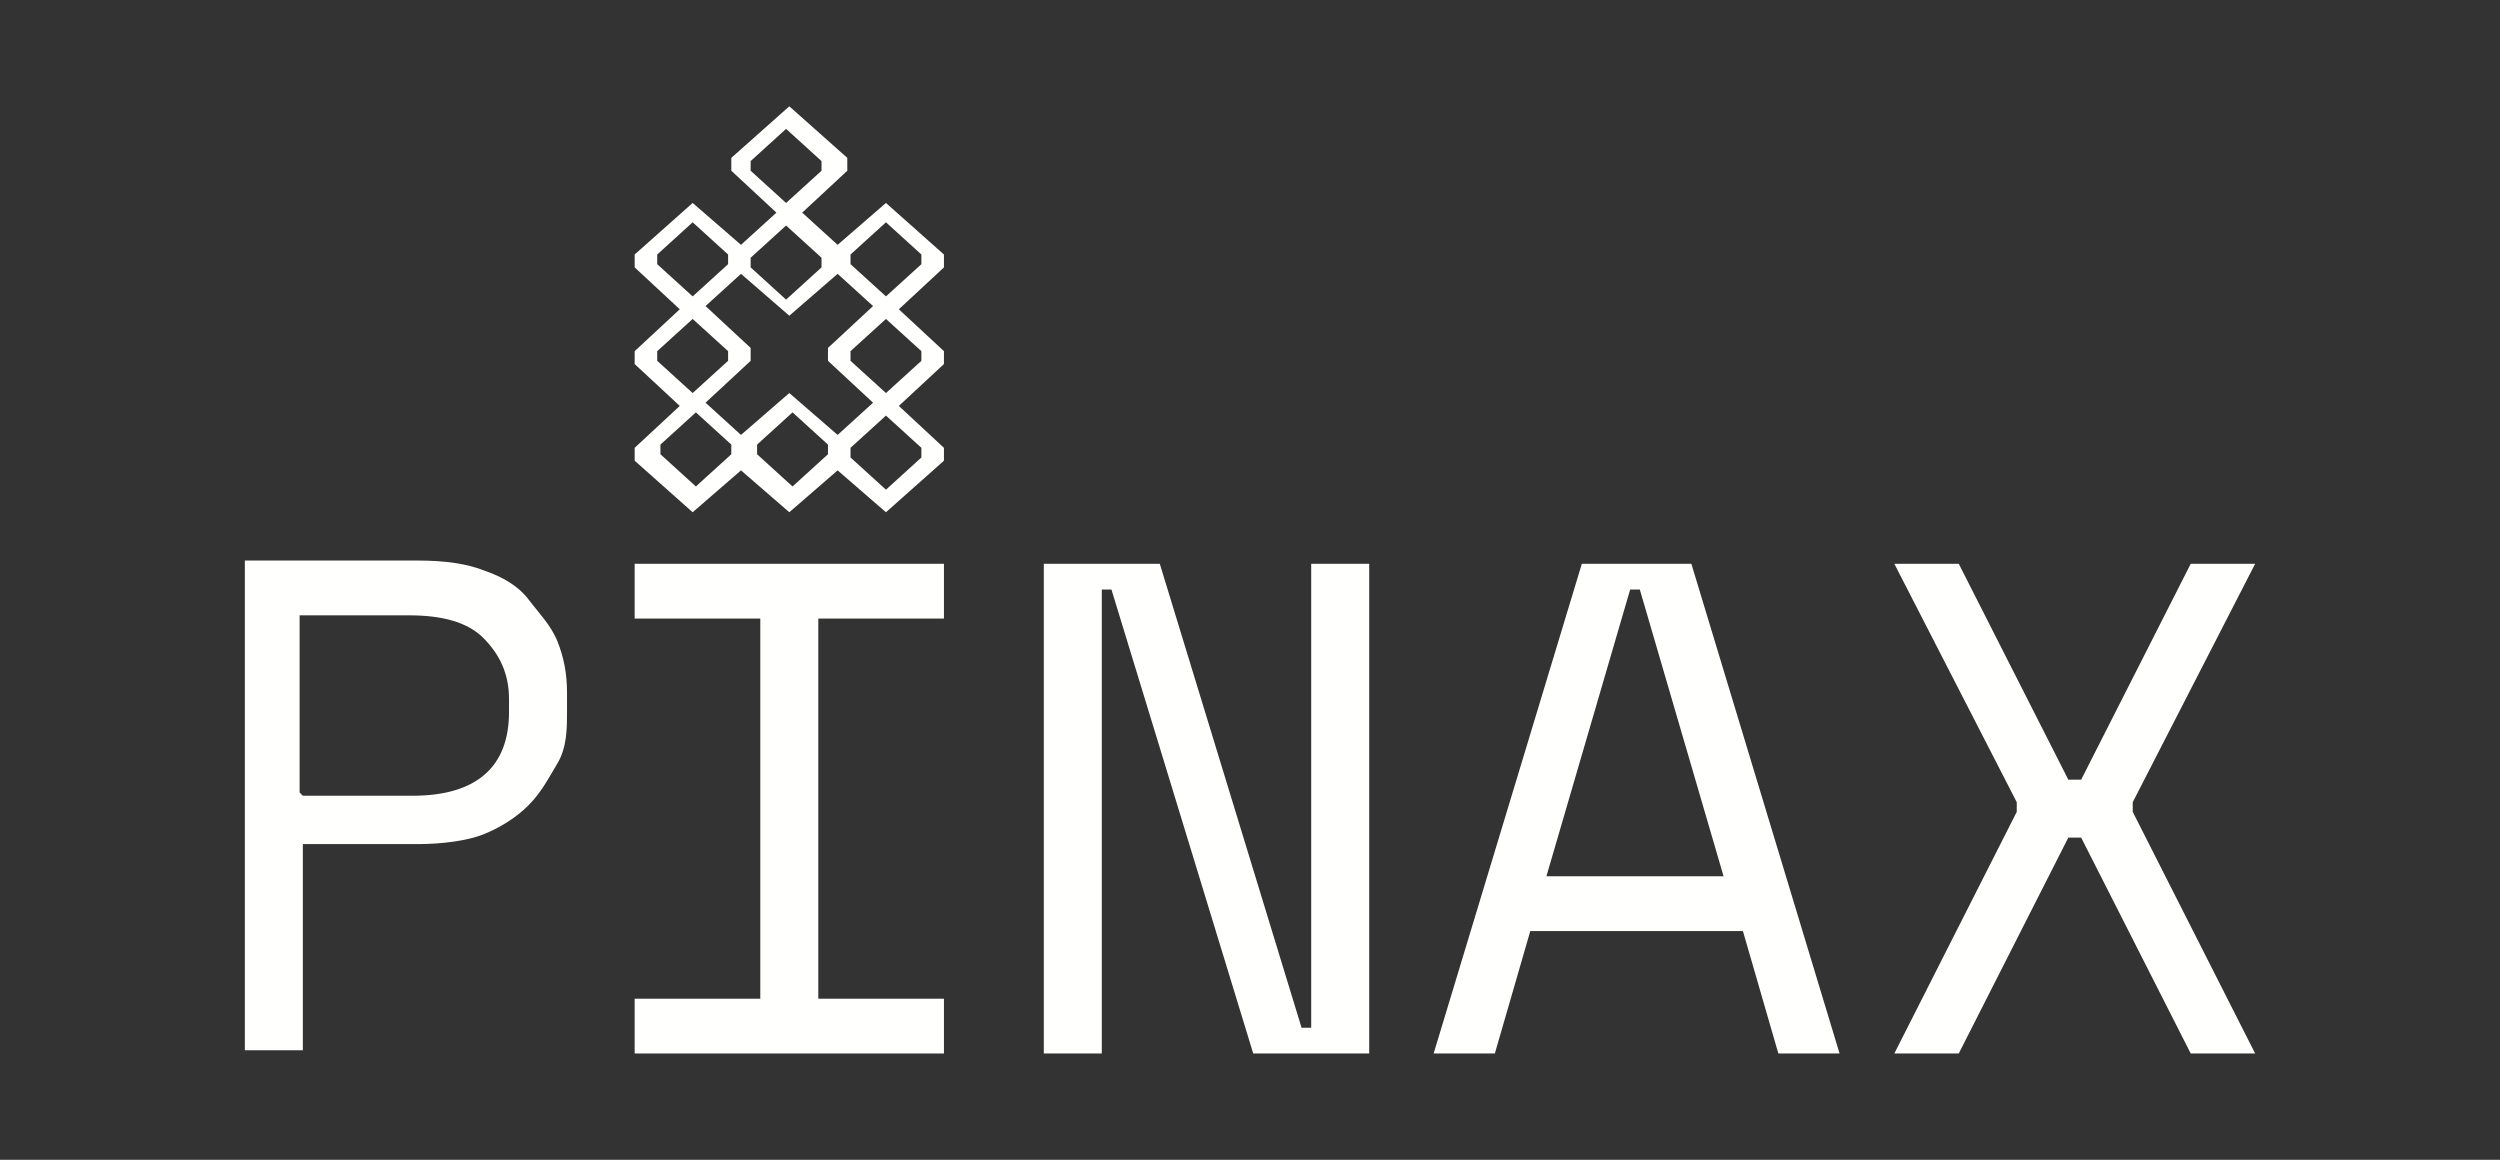
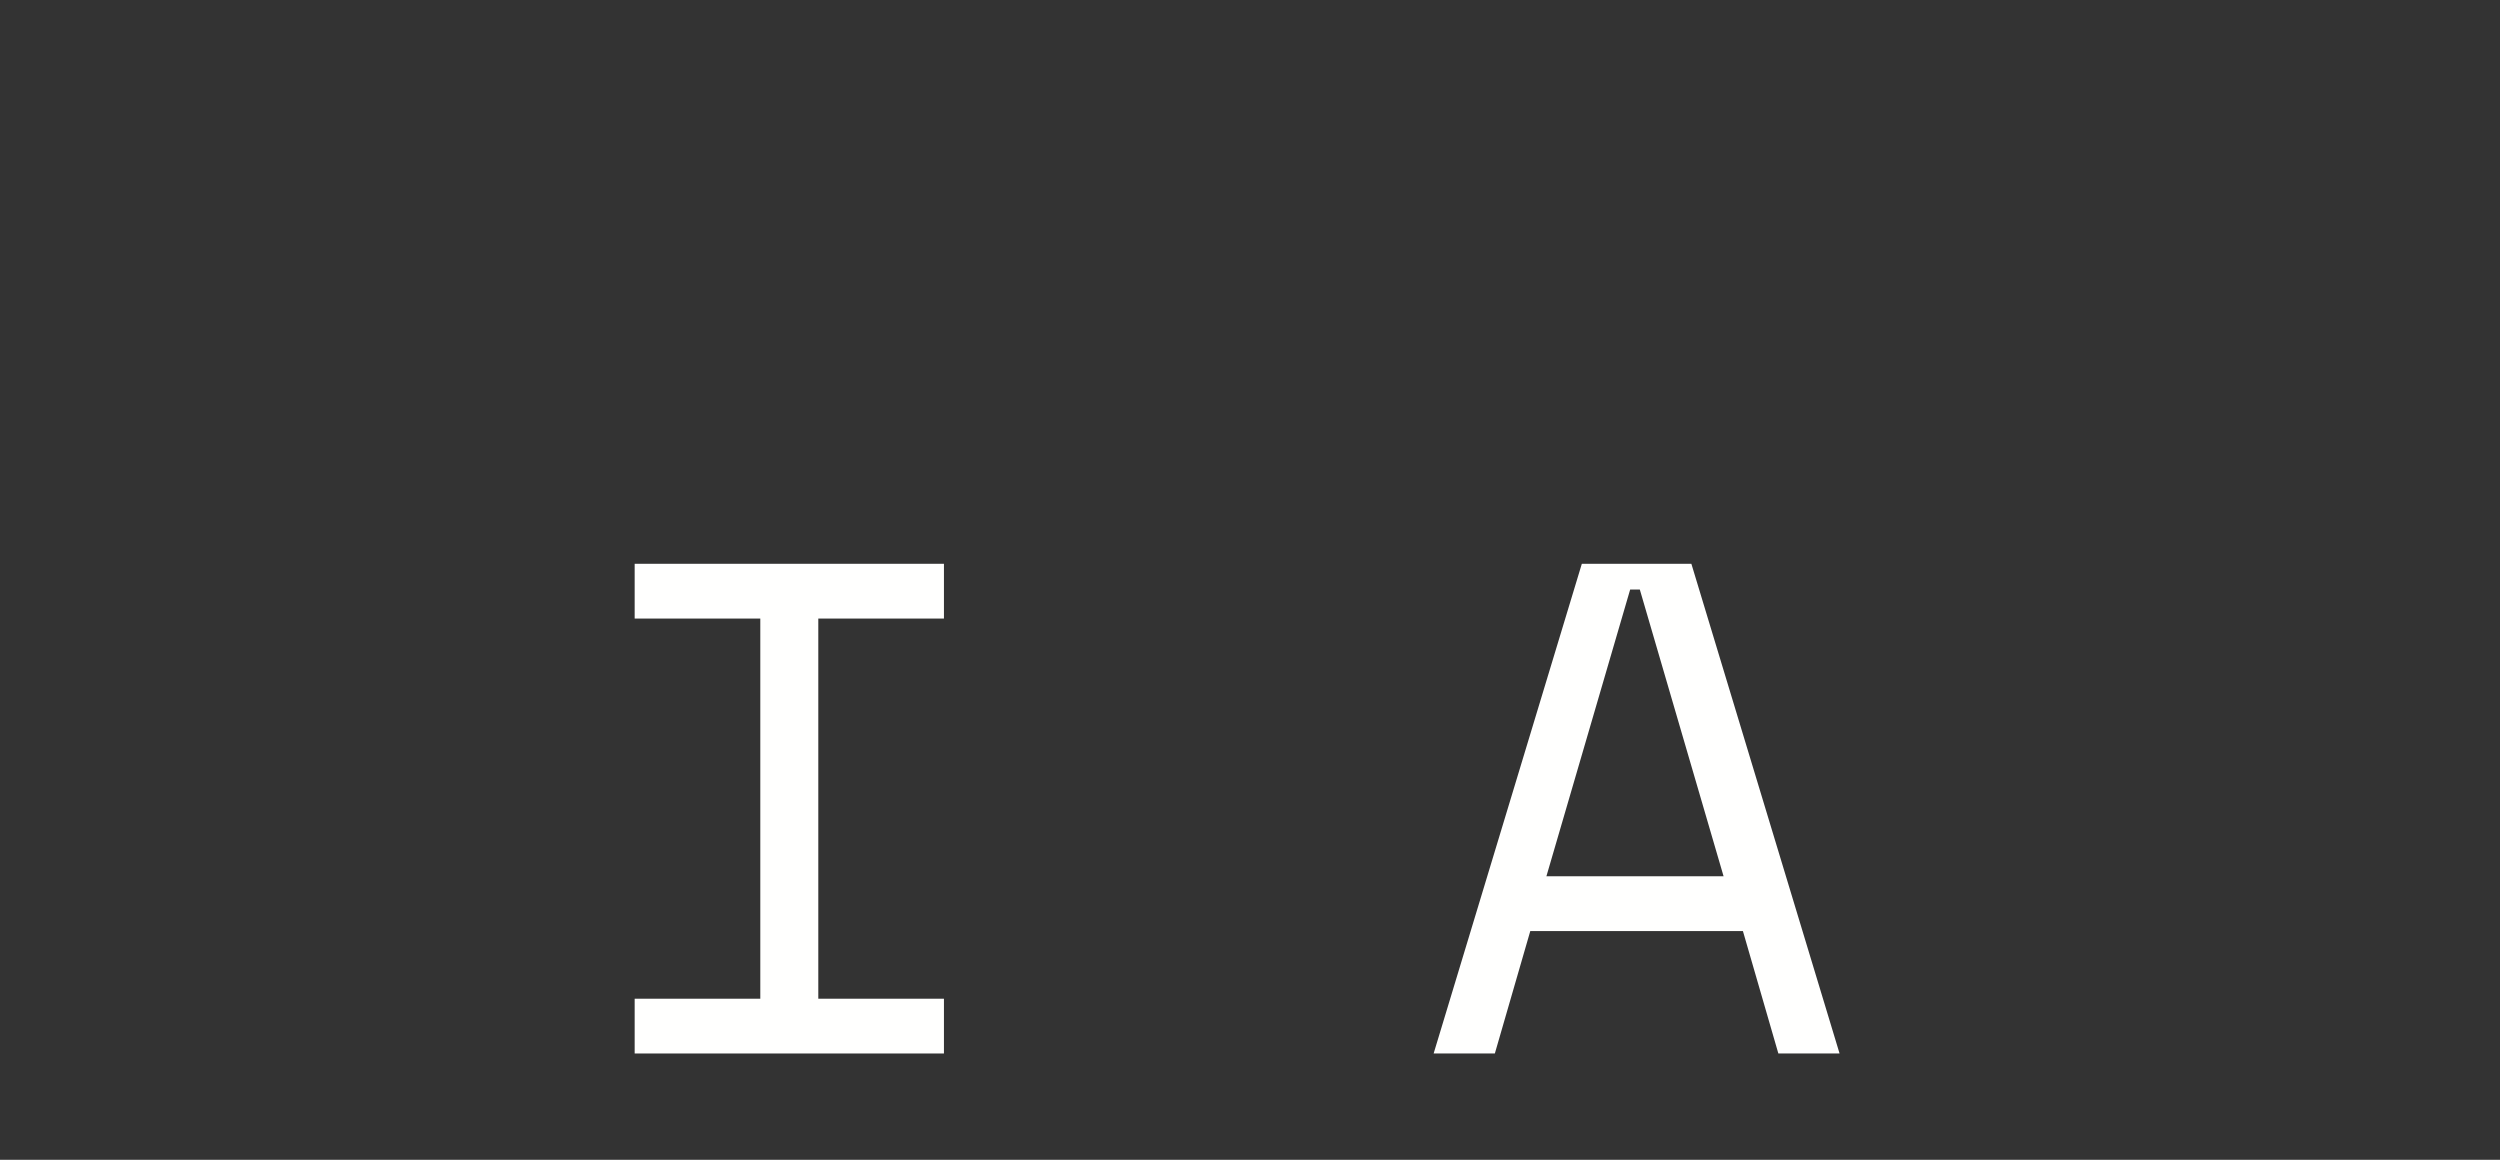
<svg xmlns="http://www.w3.org/2000/svg" version="1.1" viewBox="0 0 77.6 36">
  <rect x="0" y="0" width="77.6" height="36" fill="#333333" stroke="none" />
  <defs>
    <style>
      .cls-1 {
        fill: #fffffe;
      }
    </style>
  </defs>
  <g>
    <g id="Layer_1">
      <g id="Layer_1-2" data-name="Layer_1">
        <g>
          <g>
-             <path class="cls-1" d="M9.4,26.4v6.2h-1.8v-15.2h5.4c.8,0,1.5.1,2,.3.6.2,1.1.5,1.4.9s.7.8.9,1.3c.2.5.3,1,.3,1.6v.6c0,.5,0,1.1-.3,1.6s-.5.9-.9,1.3-.9.7-1.4.9-1.3.3-2,.3h-3.6ZM9.4,24.7h3.4c2,0,3-.9,3-2.6v-.4c0-.8-.3-1.4-.8-1.9s-1.3-.7-2.3-.7h-3.4v5.5h0Z" />
            <path class="cls-1" d="M19.7,17.5h9.6v1.7h-3.9v11.8h3.9v1.7h-9.6v-1.7h3.9v-11.8h-3.9v-1.7h0Z" />
-             <path class="cls-1" d="M40.4,31.9h.3v-14.4h1.8v15.2h-3.6l-4.4-14.4h-.3v14.4h-1.8v-15.2h3.6l4.4,14.4h0Z" />
            <path class="cls-1" d="M54,28.9h-6.5l-1.1,3.8h-1.9l4.6-15.2h3.4l4.6,15.2h-1.9l-1.1-3.8h0ZM50.6,18.3l-2.6,8.9h5.5l-2.6-8.9h-.3,0Z" />
-             <path class="cls-1" d="M60.8,17.5l3.4,6.7h.4l3.4-6.7h2l-3.8,7.4v.3l3.8,7.5h-2l-3.4-6.7h-.4l-3.4,6.7h-2l3.8-7.5v-.3l-3.8-7.4s2,0,2,0Z" />
          </g>
-           <path class="cls-1" d="M29.3,7.9l-1.8-1.6-1.5,1.3-1.1-1,1.4-1.3v-.4l-1.8-1.6-1.8,1.6v.4l1.4,1.3-1.1,1-1.5-1.3-1.8,1.6v.4l1.4,1.3-1.4,1.3v.4l1.4,1.3-1.4,1.3v.4l1.8,1.6,1.5-1.3,1.5,1.3,1.5-1.3,1.5,1.3,1.8-1.6v-.4l-1.4-1.3,1.4-1.3v-.4l-1.4-1.3,1.4-1.3v-.4ZM27.1,12.5l-1.1,1-1.5-1.3-1.5,1.3-1.1-1,1.4-1.3v-.4l-1.4-1.3,1.1-1,1.5,1.3,1.5-1.3,1.1,1-1.4,1.3v.4s1.4,1.3,1.4,1.3ZM23.3,5.3v-.3l1.1-1,1.1,1v.3l-1.1,1-1.1-1ZM23.3,8l1.1-1,1.1,1v.3l-1.1,1-1.1-1v-.3ZM20.4,8.2v-.3l1.1-1,1.1,1v.3l-1.1,1s-1.1-1-1.1-1ZM20.4,11.2v-.3l1.1-1,1.1,1v.3l-1.1,1h0s-1.1-1-1.1-1ZM22.7,14.1l-1.1,1-1.1-1v-.3l1.1-1,1.1,1v.3ZM25.7,14.1l-1.1,1-1.1-1v-.3l1.1-1,1.1,1v.3ZM28.6,13.9v.3l-1.1,1-1.1-1v-.3l1.1-1,1.1,1ZM28.6,11.2l-1.1,1h0l-1.1-1v-.3l1.1-1,1.1,1v.3ZM28.6,8.2l-1.1,1-1.1-1v-.3l1.1-1,1.1,1v.3Z" />
        </g>
      </g>
    </g>
  </g>
</svg>